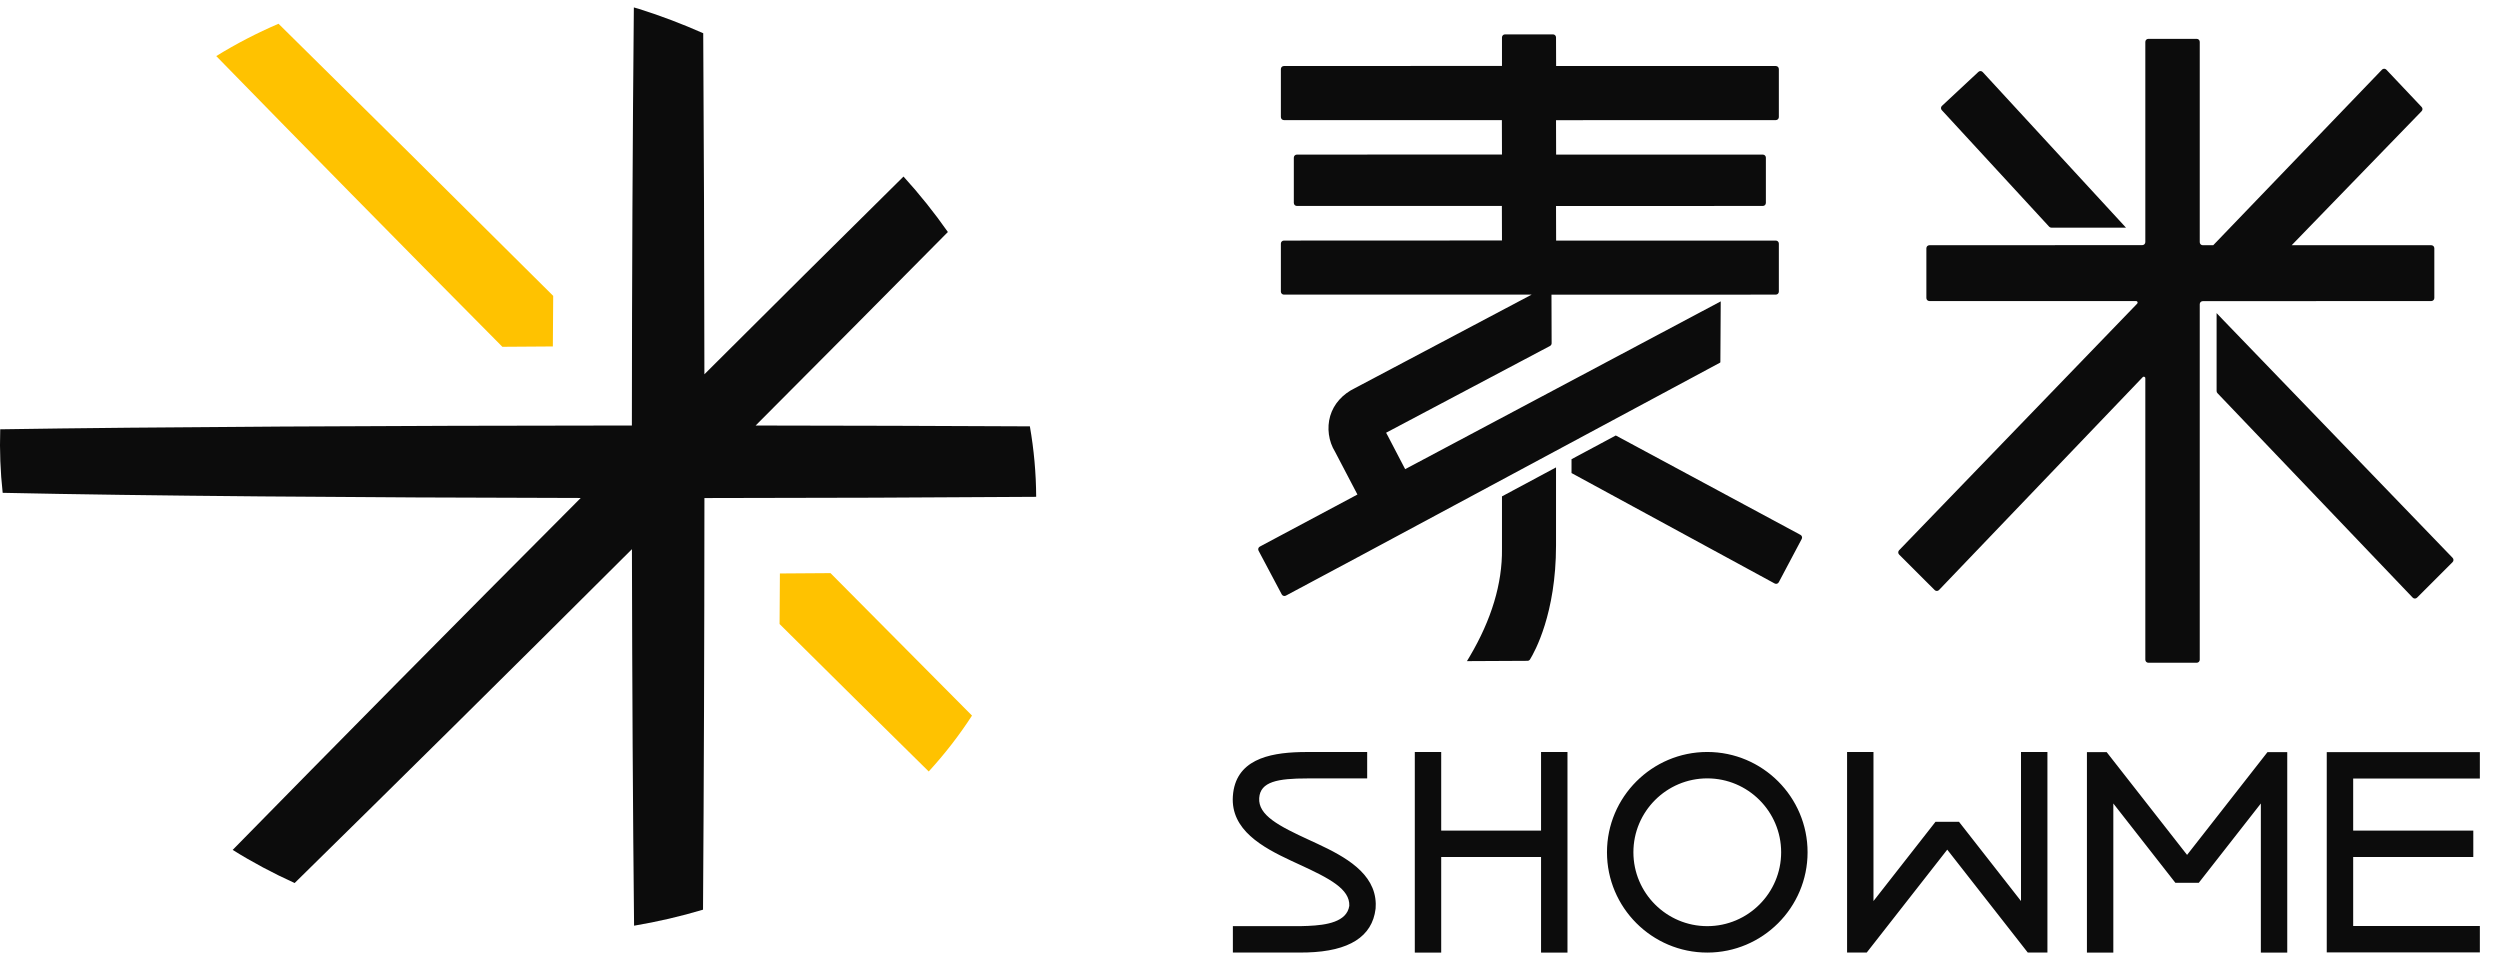
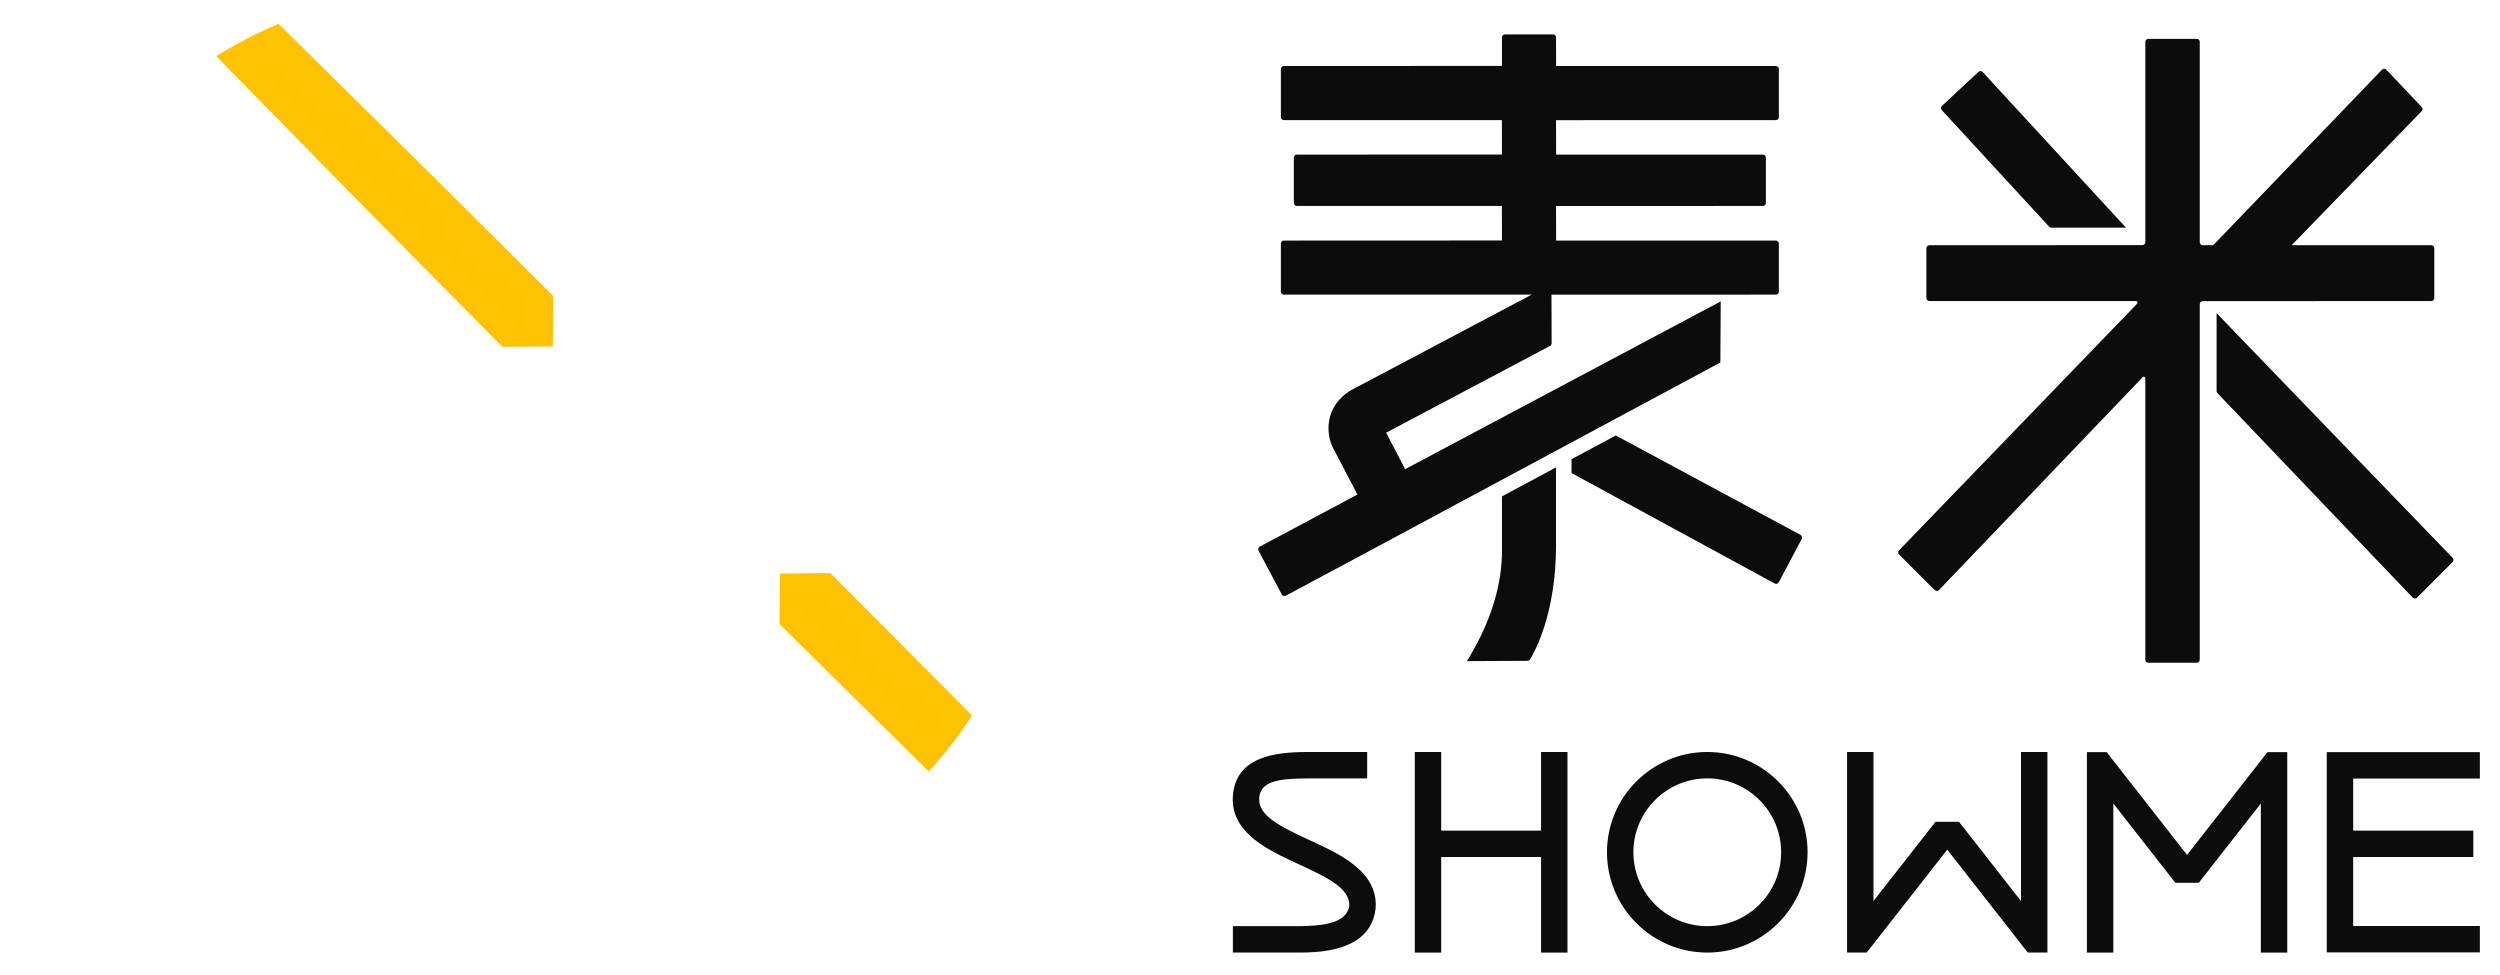
<svg xmlns="http://www.w3.org/2000/svg" width="100px" height="39px" viewBox="0 0 100 39" version="1.1">
  <title>编组 6</title>
  <desc>Created with Sketch.</desc>
  <g id="页面-1" stroke="none" stroke-width="1" fill="none" fill-rule="evenodd">
    <g id="编组-6" transform="translate(0, 0.297)">
      <path d="M57.648,29.782 L57.648,32.927 L61.642,32.927 L61.642,29.782 L62.699,29.782 L62.699,37.806 L61.642,37.806 L61.642,33.984 L57.648,33.984 L57.648,37.806 L56.592,37.806 L56.592,29.782 L57.648,29.782 Z M68.291,29.782 C70.503,29.782 72.303,31.582 72.303,33.794 C72.303,36.006 70.503,37.806 68.291,37.806 C66.079,37.806 64.279,36.006 64.279,33.794 C64.279,31.582 66.079,29.782 68.291,29.782 Z M74.939,29.782 L74.939,35.745 L77.421,32.574 L78.359,32.574 L80.84,35.745 L80.84,29.782 L81.897,29.782 L81.897,37.805 L81.111,37.805 L77.89,33.689 L74.669,37.805 L73.883,37.805 L73.883,29.782 L74.939,29.782 Z M84.266,29.787 L87.483,33.899 L90.7,29.787 L91.49,29.787 L91.49,37.806 L90.434,37.806 L90.434,31.842 L87.952,35.014 L87.014,35.014 L84.533,31.842 L84.533,37.806 L83.477,37.806 L83.477,29.787 L84.266,29.787 Z M54.687,29.783 L54.687,30.84 L52.298,30.84 C51.108,30.84 50.411,30.968 50.368,31.624 C50.323,32.311 51.14,32.739 52.392,33.313 L52.701,33.456 C53.799,33.969 55.003,34.627 55.03,35.851 L55.025,36.03 L55.022,36.062 C54.887,37.168 53.968,37.752 52.289,37.801 L52.056,37.804 L49.315,37.804 L49.315,36.748 L52.042,36.748 L52.326,36.739 C53.054,36.708 53.874,36.583 53.972,35.937 C53.999,35.263 53.189,34.841 51.951,34.273 L51.642,34.13 C50.492,33.593 49.226,32.897 49.314,31.555 C49.409,30.101 50.742,29.82 51.999,29.787 L52.298,29.783 L54.687,29.783 Z M99.194,29.787 L99.194,30.844 L94.127,30.844 L94.127,32.927 L98.932,32.927 L98.932,33.984 L94.127,33.984 L94.127,36.744 L99.194,36.744 L99.194,37.8 L93.07,37.8 L93.07,29.787 L99.194,29.787 Z M68.291,30.838 C66.662,30.838 65.336,32.164 65.336,33.794 C65.336,35.423 66.662,36.749 68.291,36.749 C69.921,36.749 71.246,35.423 71.246,33.794 C71.246,32.164 69.921,30.838 68.291,30.838 Z" id="形状" fill="#0C0C0C" />
      <path d="M22.114,13.561 C22.118,12.884 22.123,12.209 22.128,11.538 C18.147,7.574 14.406,3.872 11.141,0.653 C10.276,1.024 9.444,1.456 8.65,1.946 C11.988,5.366 15.889,9.337 20.095,13.575 C20.765,13.57 21.438,13.565 22.114,13.561" id="Fill-13" fill="#FFC200" />
-       <path d="M37.915,8.983 C37.377,8.214 36.784,7.473 36.14,6.765 C33.597,9.279 30.907,11.948 28.176,14.674 C28.171,9.909 28.155,5.234 28.129,1.032 C27.3,0.666 26.444,0.337 25.559,0.059 C25.49,0.038 25.423,0.021 25.354,2.48689958e-14 C25.305,5.05 25.278,10.861 25.275,16.723 C15.577,16.729 6.074,16.779 0.009,16.875 C-0.018,17.73 0.015,18.578 0.107,19.416 C5.747,19.538 14.307,19.607 23.229,19.622 C18.149,24.716 13.297,29.63 9.307,33.699 C10.092,34.19 10.921,34.632 11.786,35.024 C15.736,31.145 20.425,26.51 25.277,21.67 C25.287,26.999 25.315,32.199 25.363,36.731 C26.304,36.572 27.226,36.358 28.121,36.09 C28.155,31.125 28.174,25.409 28.177,19.625 C32.743,19.622 37.278,19.606 41.447,19.576 C41.443,18.632 41.358,17.69 41.195,16.757 C37.722,16.739 34.001,16.728 30.225,16.724 C32.871,14.072 35.465,11.46 37.915,8.983 Z" id="Fill-15" fill="#0C0C0C" />
      <path d="M31.196,22.642 C31.193,23.318 31.188,23.993 31.183,24.664 C33.244,26.71 35.243,28.685 37.149,30.562 C37.789,29.864 38.368,29.118 38.88,28.327 C37.074,26.503 35.179,24.595 33.22,22.628 C32.549,22.634 31.874,22.638 31.196,22.642" id="Fill-17" fill="#FFC200" />
      <path d="M87.87,1.257 C87.936,1.257 87.99,1.311 87.99,1.378 L87.99,1.378 L87.99,9.391 C87.99,9.458 88.045,9.512 88.111,9.512 L88.111,9.512 L88.529,9.512 L95.279,2.49 C95.326,2.44 95.406,2.44 95.454,2.49 L95.454,2.49 L96.866,3.983 C96.911,4.03 96.91,4.103 96.865,4.15 L96.865,4.15 L91.667,9.512 L97.252,9.512 C97.319,9.512 97.373,9.566 97.373,9.633 L97.373,9.633 L97.373,11.625 C97.373,11.691 97.319,11.745 97.252,11.745 L97.252,11.745 L88.111,11.749 C88.045,11.749 87.99,11.803 87.99,11.869 L87.99,11.869 L87.99,26.092 C87.99,26.158 87.936,26.213 87.87,26.213 L87.87,26.213 L85.934,26.213 C85.867,26.213 85.813,26.158 85.813,26.092 L85.813,26.092 L85.813,14.831 C85.813,14.776 85.747,14.75 85.709,14.789 L85.709,14.789 L77.56,23.304 C77.513,23.354 77.435,23.354 77.387,23.306 L77.387,23.306 L75.964,21.884 C75.918,21.837 75.918,21.762 75.963,21.714 L75.963,21.714 L85.488,11.848 C85.525,11.809 85.498,11.745 85.445,11.745 L85.445,11.745 L77.176,11.745 C77.109,11.745 77.055,11.691 77.055,11.624 L77.055,11.624 L77.055,9.633 C77.055,9.566 77.109,9.512 77.176,9.512 L77.176,9.512 L85.692,9.508 C85.759,9.508 85.813,9.454 85.813,9.387 L85.813,9.387 L85.813,1.378 C85.813,1.311 85.867,1.257 85.934,1.257 L85.934,1.257 Z M88.664,12.227 L88.934,12.51 L98.105,22.017 C98.151,22.065 98.15,22.14 98.104,22.187 L98.104,22.187 L96.681,23.61 C96.633,23.658 96.554,23.657 96.508,23.608 L96.508,23.608 L88.697,15.428 C88.676,15.406 88.664,15.376 88.664,15.344 L88.664,15.344 L88.664,12.227 Z M79.137,2.578 C79.186,2.532 79.263,2.535 79.308,2.585 L79.308,2.585 L85.039,8.809 L82.053,8.809 C82.019,8.809 81.987,8.794 81.965,8.769 L81.965,8.769 L77.671,4.108 C77.626,4.059 77.629,3.983 77.678,3.938 L77.678,3.938 Z" id="形状结合" fill="#0C0C0C" />
-       <path d="M62.241,18.399 L62.241,21.522 C62.241,24.243 61.388,25.775 61.201,26.079 C61.179,26.115 61.14,26.136 61.099,26.136 L61.099,26.136 L58.678,26.148 L58.789,25.962 C59.662,24.486 60.095,23.04 60.079,21.663 L60.079,21.663 L60.079,19.558 L62.241,18.399 Z M62.121,1.078 C62.187,1.078 62.241,1.132 62.241,1.199 L62.241,1.199 L62.245,2.344 L71.033,2.344 C71.1,2.344 71.154,2.398 71.154,2.465 L71.154,2.465 L71.154,4.386 C71.154,4.453 71.1,4.507 71.033,4.507 L71.033,4.507 L62.241,4.51 L62.245,5.887 L70.515,5.887 C70.581,5.887 70.635,5.941 70.635,6.007 L70.635,6.007 L70.635,7.82 C70.635,7.887 70.581,7.941 70.515,7.941 L70.515,7.941 L62.241,7.944 L62.245,9.326 L71.033,9.326 C71.1,9.326 71.154,9.38 71.154,9.446 L71.154,9.446 L71.154,11.367 C71.154,11.434 71.1,11.488 71.033,11.488 L71.033,11.488 L62.059,11.491 L62.065,13.434 C62.065,13.478 62.04,13.52 62.001,13.541 L62.001,13.541 L55.444,17.012 L55.506,17.126 L56.206,18.469 L56.335,18.401 L68.829,11.758 L68.815,14.171 C68.815,14.182 68.813,14.194 68.81,14.205 L68.81,14.205 L54.447,21.918 L51.434,23.529 C51.375,23.56 51.301,23.538 51.27,23.479 L51.27,23.479 L50.342,21.73 C50.311,21.671 50.334,21.598 50.393,21.567 L50.393,21.567 L54.297,19.484 L53.403,17.775 C53.143,17.357 53.069,16.817 53.208,16.342 C53.348,15.865 53.7,15.468 54.2,15.227 L54.2,15.227 L61.266,11.488 L51.356,11.488 C51.289,11.488 51.235,11.434 51.235,11.367 L51.235,11.367 L51.235,9.446 C51.235,9.38 51.289,9.326 51.356,9.326 L51.356,9.326 L60.079,9.322 L60.075,7.941 L51.874,7.941 C51.808,7.941 51.753,7.887 51.753,7.82 L51.753,7.82 L51.753,6.007 C51.753,5.941 51.808,5.887 51.874,5.887 L51.874,5.887 L60.079,5.883 L60.075,4.507 L51.356,4.507 C51.289,4.507 51.235,4.453 51.235,4.386 L51.235,4.386 L51.235,2.465 C51.235,2.398 51.289,2.344 51.356,2.344 L51.356,2.344 L60.079,2.34 L60.079,1.199 C60.079,1.132 60.133,1.078 60.2,1.078 L60.2,1.078 Z M64.632,17.122 L72.02,21.098 C72.078,21.129 72.1,21.202 72.069,21.261 L72.069,21.261 L71.151,22.993 C71.119,23.052 71.045,23.075 70.986,23.042 L70.986,23.042 L62.861,18.625 L62.861,18.071 L64.632,17.122 Z" id="形状结合" fill="#0C0C0C" />
+       <path d="M62.241,18.399 L62.241,21.522 C62.241,24.243 61.388,25.775 61.201,26.079 C61.179,26.115 61.14,26.136 61.099,26.136 L61.099,26.136 L58.678,26.148 L58.789,25.962 C59.662,24.486 60.095,23.04 60.079,21.663 L60.079,21.663 L60.079,19.558 L62.241,18.399 Z M62.121,1.078 C62.187,1.078 62.241,1.132 62.241,1.199 L62.241,1.199 L62.245,2.344 L71.033,2.344 C71.1,2.344 71.154,2.398 71.154,2.465 L71.154,2.465 L71.154,4.386 C71.154,4.453 71.1,4.507 71.033,4.507 L71.033,4.507 L62.241,4.51 L62.245,5.887 L70.515,5.887 C70.581,5.887 70.635,5.941 70.635,6.007 L70.635,6.007 L70.635,7.82 C70.635,7.887 70.581,7.941 70.515,7.941 L70.515,7.941 L62.241,7.944 L62.245,9.326 L71.033,9.326 C71.1,9.326 71.154,9.38 71.154,9.446 L71.154,9.446 L71.154,11.367 C71.154,11.434 71.1,11.488 71.033,11.488 L71.033,11.488 L62.059,11.491 L62.065,13.434 C62.065,13.478 62.04,13.52 62.001,13.541 L62.001,13.541 L55.444,17.012 L55.506,17.126 L56.206,18.469 L56.335,18.401 L68.829,11.758 L68.815,14.171 C68.815,14.182 68.813,14.194 68.81,14.205 L68.81,14.205 L54.447,21.918 L51.434,23.529 C51.375,23.56 51.301,23.538 51.27,23.479 L51.27,23.479 L50.342,21.73 C50.311,21.671 50.334,21.598 50.393,21.567 L50.393,21.567 L54.297,19.484 L53.403,17.775 C53.143,17.357 53.069,16.817 53.208,16.342 C53.348,15.865 53.7,15.468 54.2,15.227 L61.266,11.488 L51.356,11.488 C51.289,11.488 51.235,11.434 51.235,11.367 L51.235,11.367 L51.235,9.446 C51.235,9.38 51.289,9.326 51.356,9.326 L51.356,9.326 L60.079,9.322 L60.075,7.941 L51.874,7.941 C51.808,7.941 51.753,7.887 51.753,7.82 L51.753,7.82 L51.753,6.007 C51.753,5.941 51.808,5.887 51.874,5.887 L51.874,5.887 L60.079,5.883 L60.075,4.507 L51.356,4.507 C51.289,4.507 51.235,4.453 51.235,4.386 L51.235,4.386 L51.235,2.465 C51.235,2.398 51.289,2.344 51.356,2.344 L51.356,2.344 L60.079,2.34 L60.079,1.199 C60.079,1.132 60.133,1.078 60.2,1.078 L60.2,1.078 Z M64.632,17.122 L72.02,21.098 C72.078,21.129 72.1,21.202 72.069,21.261 L72.069,21.261 L71.151,22.993 C71.119,23.052 71.045,23.075 70.986,23.042 L70.986,23.042 L62.861,18.625 L62.861,18.071 L64.632,17.122 Z" id="形状结合" fill="#0C0C0C" />
    </g>
  </g>
</svg>